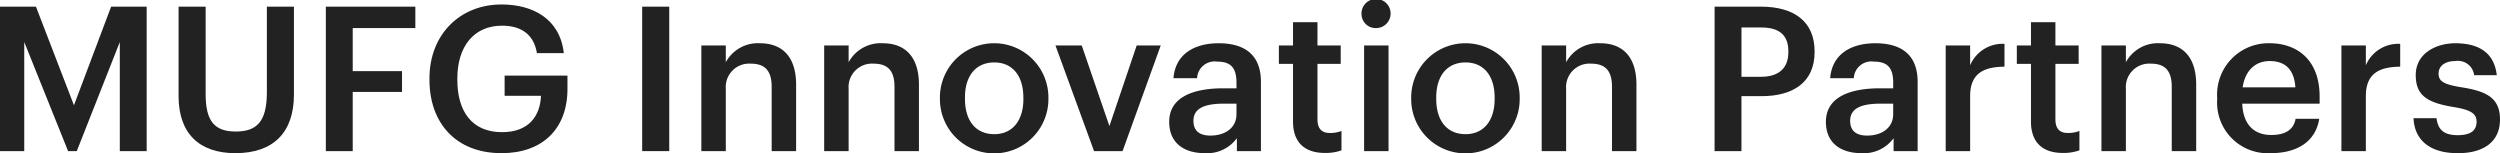
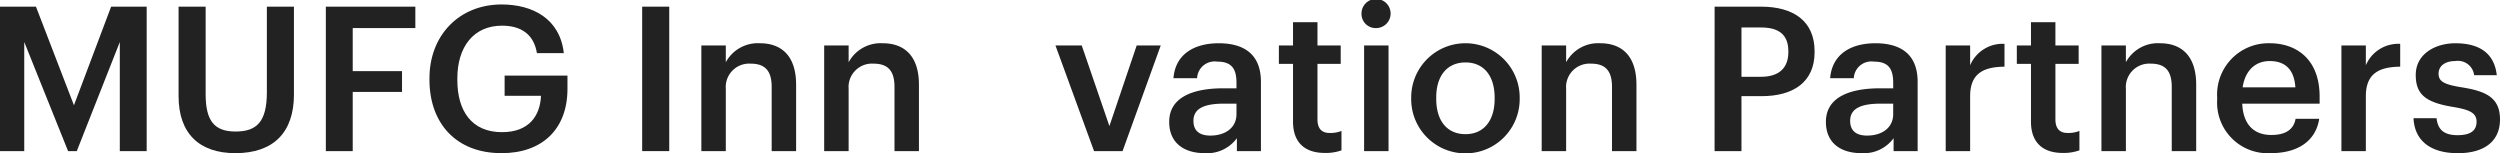
<svg xmlns="http://www.w3.org/2000/svg" id="グループ_46970" data-name="グループ 46970" width="289.6" height="17.742" viewBox="0 0 289.6 17.742">
  <g id="グループ_46969" data-name="グループ 46969" transform="translate(0 0)">
    <path id="パス_1856" data-name="パス 1856" d="M300.642,38.767h4.166l4.4,11.423,4.306-11.423h4.119V55.5h-3.113V42.864L309.536,55.5h-1.007l-5.078-12.639V55.5h-2.809Z" transform="translate(-300.642 -37.995)" fill="#222" />
    <path id="パス_1857" data-name="パス 1857" d="M333.812,49.136V38.767h3.136V48.9c0,3.067.983,4.331,3.464,4.331,2.411,0,3.628-1.077,3.628-4.541V38.767h3.136V48.949c0,4.377-2.364,6.788-6.787,6.788C336.2,55.737,333.812,53.443,333.812,49.136Z" transform="translate(-313.126 -37.995)" fill="#222" />
    <path id="パス_1858" data-name="パス 1858" d="M361.165,38.767h10.369v2.481h-7.255v4.985h5.711v2.411h-5.711V55.5h-3.113Z" transform="translate(-323.42 -37.995)" fill="#222" />
    <path id="パス_1859" data-name="パス 1859" d="M380.414,47.085V46.9c0-4.985,3.464-8.543,8.355-8.543,3.581,0,6.765,1.638,7.209,5.641h-3.113c-.374-2.223-1.872-3.183-4.049-3.183-3.277,0-5.172,2.434-5.172,6.109v.187c0,3.582,1.661,6.039,5.172,6.039,3.136,0,4.423-1.9,4.517-4.213H389.12V46.594H396.4v1.545c0,4.634-2.9,7.443-7.63,7.443C383.41,55.582,380.414,52.024,380.414,47.085Z" transform="translate(-330.665 -37.84)" fill="#222" />
    <path id="パス_1860" data-name="パス 1860" d="M419.924,38.767h3.136V55.5h-3.136Z" transform="translate(-345.535 -37.995)" fill="#222" />
    <path id="パス_1861" data-name="パス 1861" d="M430.918,45.819h2.832v1.943a4.216,4.216,0,0,1,3.955-2.2c2.458,0,4.19,1.428,4.19,4.8v7.7h-2.832V50.616c0-1.848-.749-2.691-2.434-2.691a2.713,2.713,0,0,0-2.879,2.925v7.209h-2.832Z" transform="translate(-349.673 -40.552)" fill="#222" />
    <path id="パス_1862" data-name="パス 1862" d="M453.731,45.819h2.832v1.943a4.216,4.216,0,0,1,3.955-2.2c2.458,0,4.19,1.428,4.19,4.8v7.7h-2.832V50.616c0-1.848-.749-2.691-2.434-2.691a2.713,2.713,0,0,0-2.879,2.925v7.209h-2.832Z" transform="translate(-358.258 -40.552)" fill="#222" />
-     <path id="パス_1863" data-name="パス 1863" d="M475.23,52.067V51.88a6.284,6.284,0,0,1,12.568-.07V52a6.284,6.284,0,0,1-12.568.07Zm9.666-.047v-.164c0-2.527-1.263-4.072-3.37-4.072s-3.393,1.521-3.393,4.049v.187c0,2.505,1.24,4.073,3.393,4.073C483.632,56.094,484.9,54.526,484.9,52.021Z" transform="translate(-366.35 -40.552)" fill="#222" />
    <path id="パス_1864" data-name="パス 1864" d="M496.693,45.974h3.043l3.206,9.338,3.16-9.338h2.785l-4.423,12.241h-3.3Z" transform="translate(-374.428 -40.707)" fill="#222" />
    <path id="パス_1865" data-name="パス 1865" d="M517.818,54.666c0-2.856,2.761-3.885,6.273-3.885h1.521v-.632c0-1.638-.562-2.458-2.223-2.458a2.039,2.039,0,0,0-2.341,1.92h-2.738c.234-2.856,2.5-4.049,5.243-4.049s4.891,1.124,4.891,4.47v8.028h-2.785v-1.5a4.261,4.261,0,0,1-3.745,1.732C519.667,58.294,517.818,57.217,517.818,54.666Zm7.794-.889V52.559H524.16c-2.153,0-3.534.492-3.534,1.99,0,1.03.562,1.708,1.966,1.708C524.324,56.257,525.612,55.345,525.612,53.776Z" transform="translate(-382.378 -40.552)" fill="#222" />
    <path id="パス_1866" data-name="パス 1866" d="M539.83,53.174V46.479h-1.638V44.35h1.638V41.658h2.832V44.35h2.692v2.13h-2.692v6.437c0,1.076.514,1.568,1.4,1.568a3.477,3.477,0,0,0,1.381-.234V56.5a5.44,5.44,0,0,1-1.92.3C541.094,56.8,539.83,55.49,539.83,53.174Z" transform="translate(-390.046 -39.083)" fill="#222" />
    <path id="パス_1867" data-name="パス 1867" d="M553.539,39.168a1.687,1.687,0,1,1,1.685,1.615A1.639,1.639,0,0,1,553.539,39.168Zm.3,3.628h2.831V55.036h-2.831Z" transform="translate(-395.822 -37.529)" fill="#222" />
    <path id="パス_1868" data-name="パス 1868" d="M562.769,52.067V51.88a6.284,6.284,0,0,1,12.568-.07V52a6.284,6.284,0,0,1-12.568.07Zm9.666-.047v-.164c0-2.527-1.264-4.072-3.37-4.072s-3.394,1.521-3.394,4.049v.187c0,2.505,1.24,4.073,3.394,4.073C571.171,56.094,572.435,54.526,572.435,52.021Z" transform="translate(-399.296 -40.552)" fill="#222" />
    <path id="パス_1869" data-name="パス 1869" d="M587.008,45.819h2.832v1.943a4.216,4.216,0,0,1,3.955-2.2c2.458,0,4.19,1.428,4.19,4.8v7.7h-2.832V50.616c0-1.848-.749-2.691-2.434-2.691a2.713,2.713,0,0,0-2.879,2.925v7.209h-2.832Z" transform="translate(-408.419 -40.552)" fill="#222" />
    <path id="パス_1870" data-name="パス 1870" d="M619.126,38.767h5.383c3.744,0,6.2,1.663,6.2,5.173v.094c0,3.534-2.551,5.1-6.132,5.1h-2.341V55.5h-3.113Zm5.383,8.122c2.06,0,3.16-1.007,3.16-2.856V43.94c0-1.989-1.17-2.761-3.16-2.761h-2.271v5.711Z" transform="translate(-420.506 -37.995)" fill="#222" />
    <path id="パス_1871" data-name="パス 1871" d="M639.8,54.666c0-2.856,2.762-3.885,6.273-3.885h1.522v-.632c0-1.638-.563-2.458-2.224-2.458a2.038,2.038,0,0,0-2.34,1.92h-2.739c.234-2.856,2.5-4.049,5.243-4.049s4.891,1.124,4.891,4.47v8.028h-2.785v-1.5a4.262,4.262,0,0,1-3.745,1.732C641.649,58.294,639.8,57.217,639.8,54.666Zm7.794-.889V52.559h-1.451c-2.153,0-3.534.492-3.534,1.99,0,1.03.561,1.708,1.966,1.708C646.307,56.257,647.594,55.345,647.594,53.776Z" transform="translate(-428.287 -40.552)" fill="#222" />
    <path id="パス_1872" data-name="パス 1872" d="M662.052,45.861h2.831v2.293a4.08,4.08,0,0,1,3.979-2.48v2.645c-2.481.023-3.979.819-3.979,3.417V58.1h-2.831Z" transform="translate(-436.662 -40.594)" fill="#222" />
    <path id="パス_1873" data-name="パス 1873" d="M676.9,53.174V46.479h-1.639V44.35H676.9V41.658h2.831V44.35h2.692v2.13h-2.692v6.437c0,1.076.516,1.568,1.4,1.568a3.477,3.477,0,0,0,1.381-.234V56.5a5.437,5.437,0,0,1-1.919.3C678.159,56.8,676.9,55.49,676.9,53.174Z" transform="translate(-441.632 -39.083)" fill="#222" />
    <path id="パス_1874" data-name="パス 1874" d="M690.979,45.819h2.832v1.943a4.217,4.217,0,0,1,3.956-2.2c2.457,0,4.189,1.428,4.189,4.8v7.7h-2.832V50.616c0-1.848-.749-2.691-2.433-2.691a2.714,2.714,0,0,0-2.879,2.925v7.209h-2.832Z" transform="translate(-447.549 -40.552)" fill="#222" />
    <path id="パス_1875" data-name="パス 1875" d="M712.479,52.067V51.88a5.951,5.951,0,0,1,6.086-6.319c3.043,0,5.781,1.8,5.781,6.179v.819h-8.964c.094,2.317,1.263,3.628,3.37,3.628,1.709,0,2.6-.679,2.809-1.873H724.3c-.4,2.575-2.481,3.979-5.617,3.979A5.866,5.866,0,0,1,712.479,52.067Zm9.058-1.4c-.14-2.106-1.217-3.042-2.972-3.042-1.709,0-2.856,1.147-3.136,3.042Z" transform="translate(-455.641 -40.552)" fill="#222" />
    <path id="パス_1876" data-name="パス 1876" d="M735.555,45.861h2.831v2.293a4.08,4.08,0,0,1,3.979-2.48v2.645c-2.481.023-3.979.819-3.979,3.417V58.1h-2.831Z" transform="translate(-464.326 -40.594)" fill="#222" />
    <path id="パス_1877" data-name="パス 1877" d="M748.949,54.245h2.669c.14,1.24.772,1.966,2.434,1.966,1.521,0,2.2-.538,2.2-1.568,0-1.007-.819-1.381-2.621-1.686-3.23-.515-4.424-1.428-4.424-3.721,0-2.457,2.293-3.674,4.587-3.674,2.5,0,4.494.936,4.8,3.7h-2.622a1.888,1.888,0,0,0-2.177-1.638c-1.217,0-1.943.585-1.943,1.451,0,.889.585,1.24,2.528,1.568,2.878.445,4.587,1.147,4.587,3.745,0,2.481-1.756,3.909-4.891,3.909C750.915,58.294,749.066,56.843,748.949,54.245Z" transform="translate(-469.367 -40.552)" fill="#222" />
  </g>
</svg>